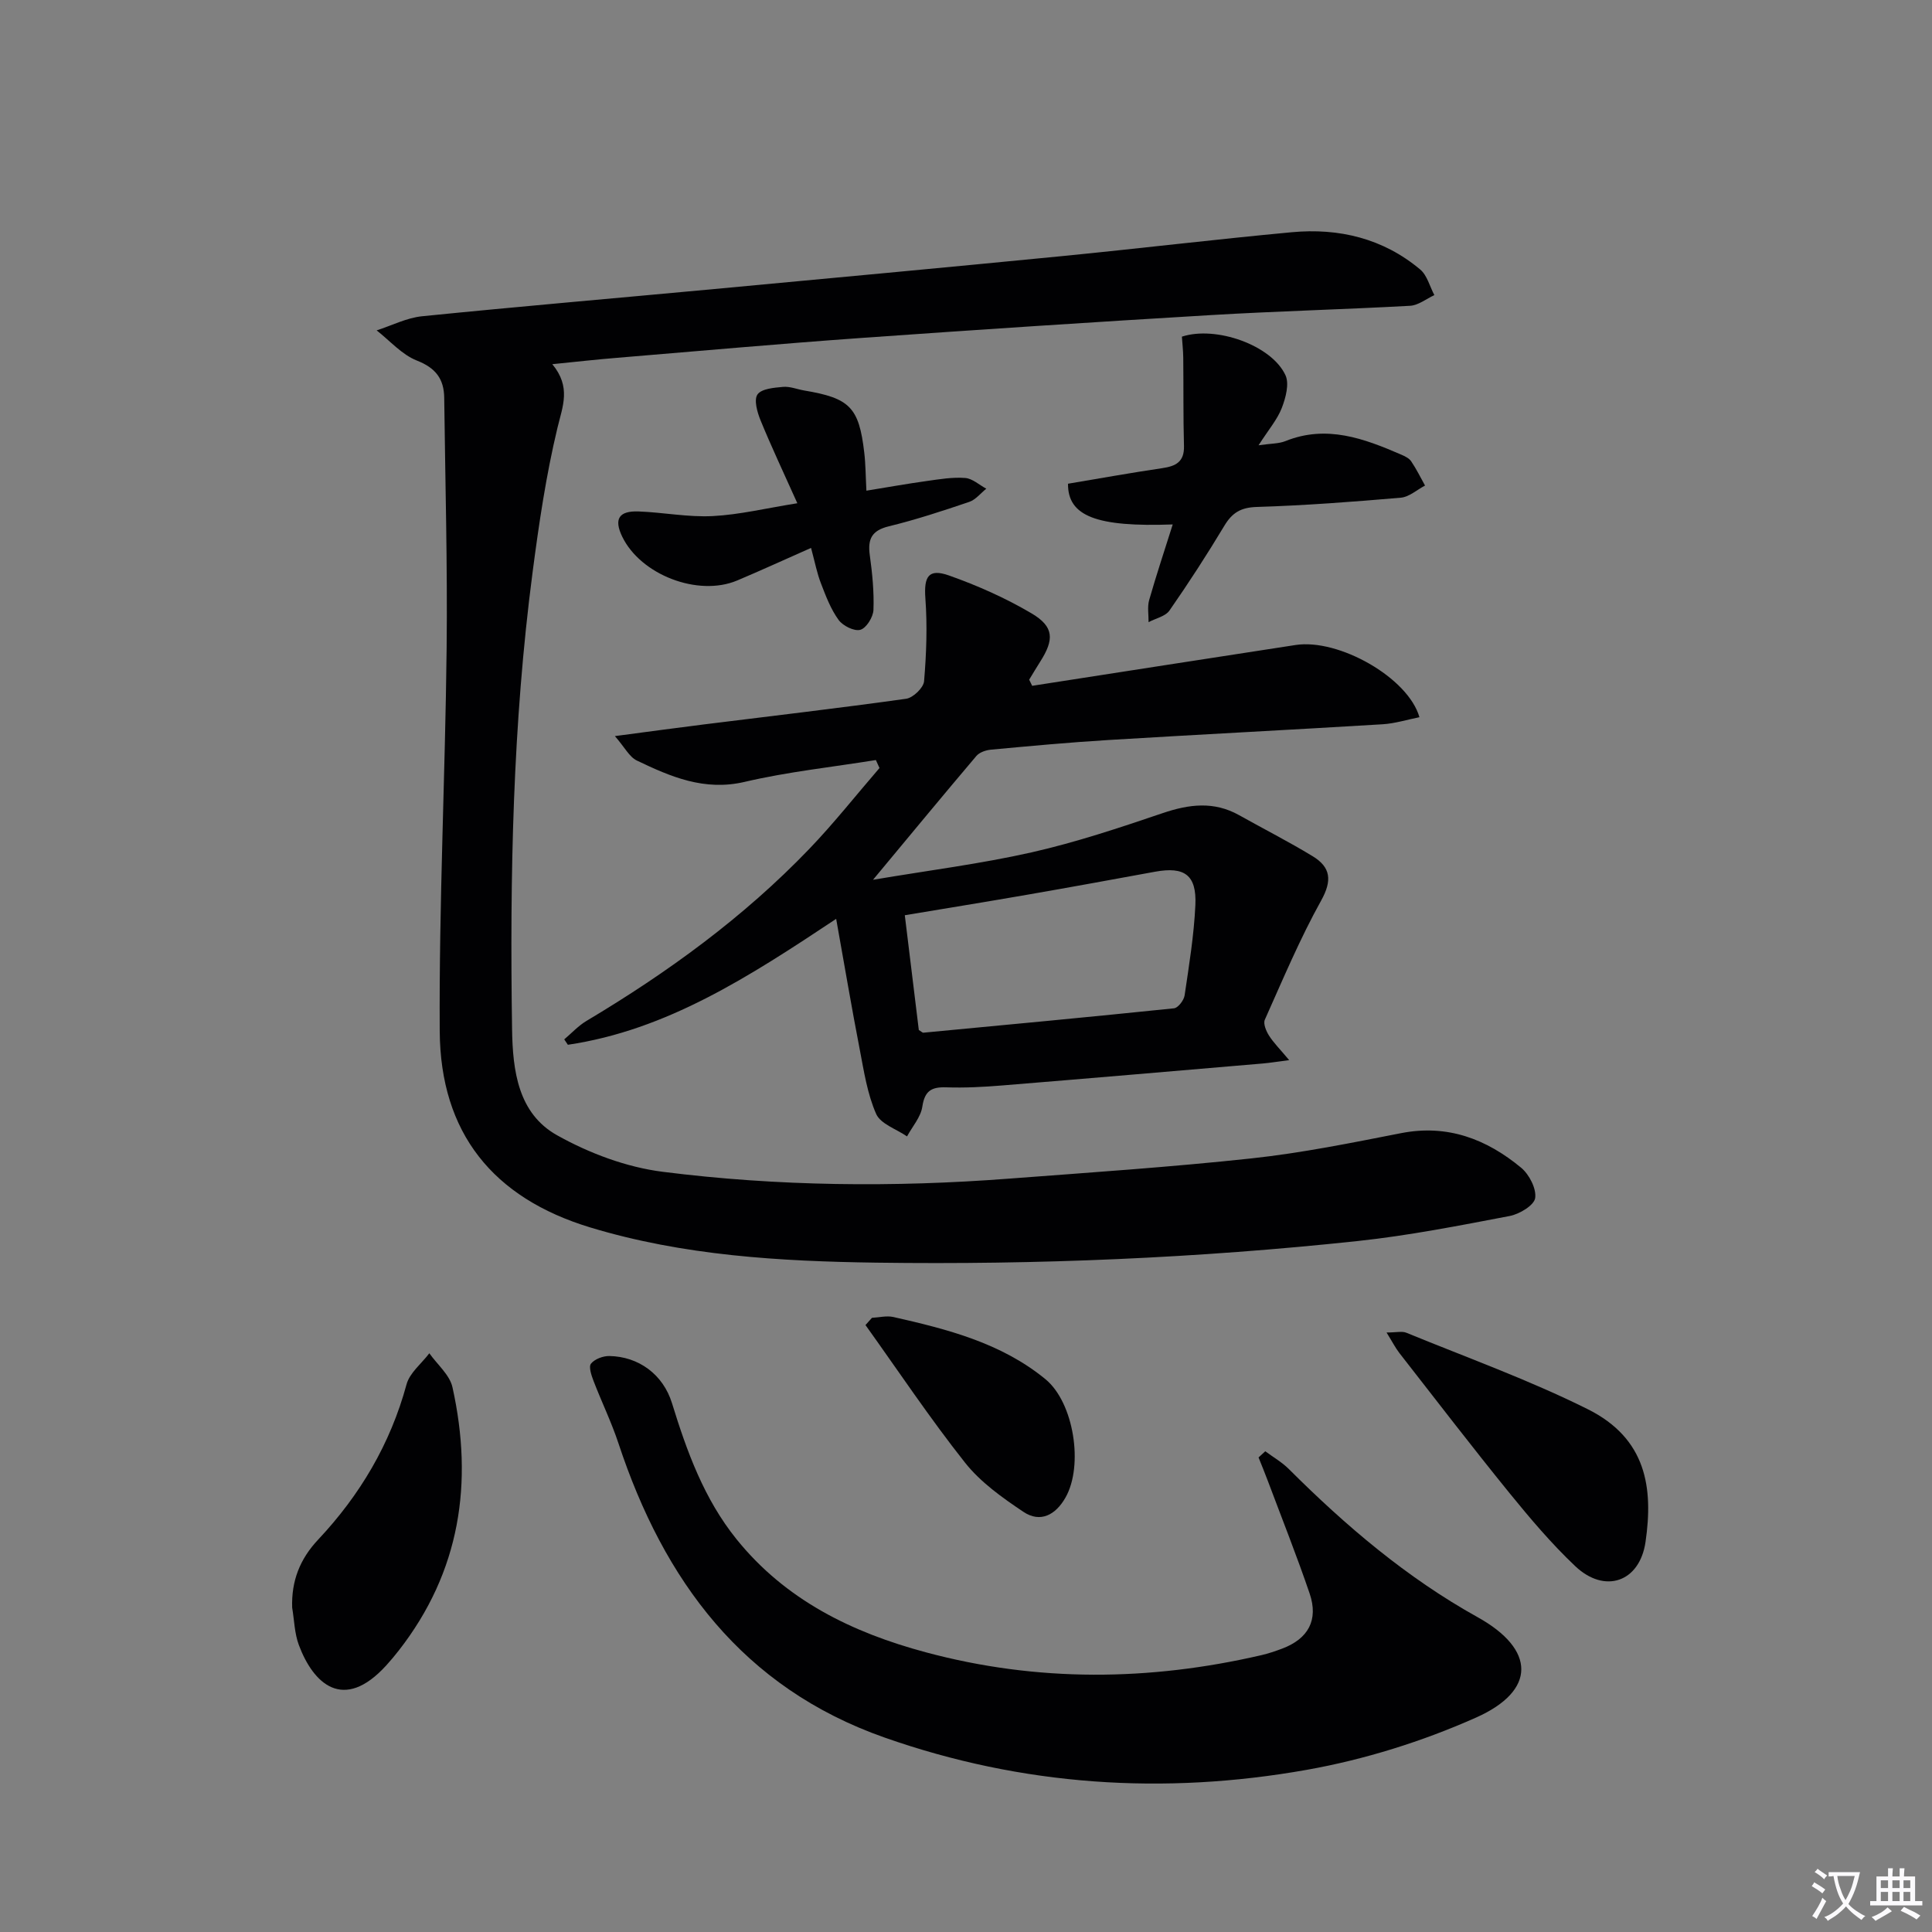
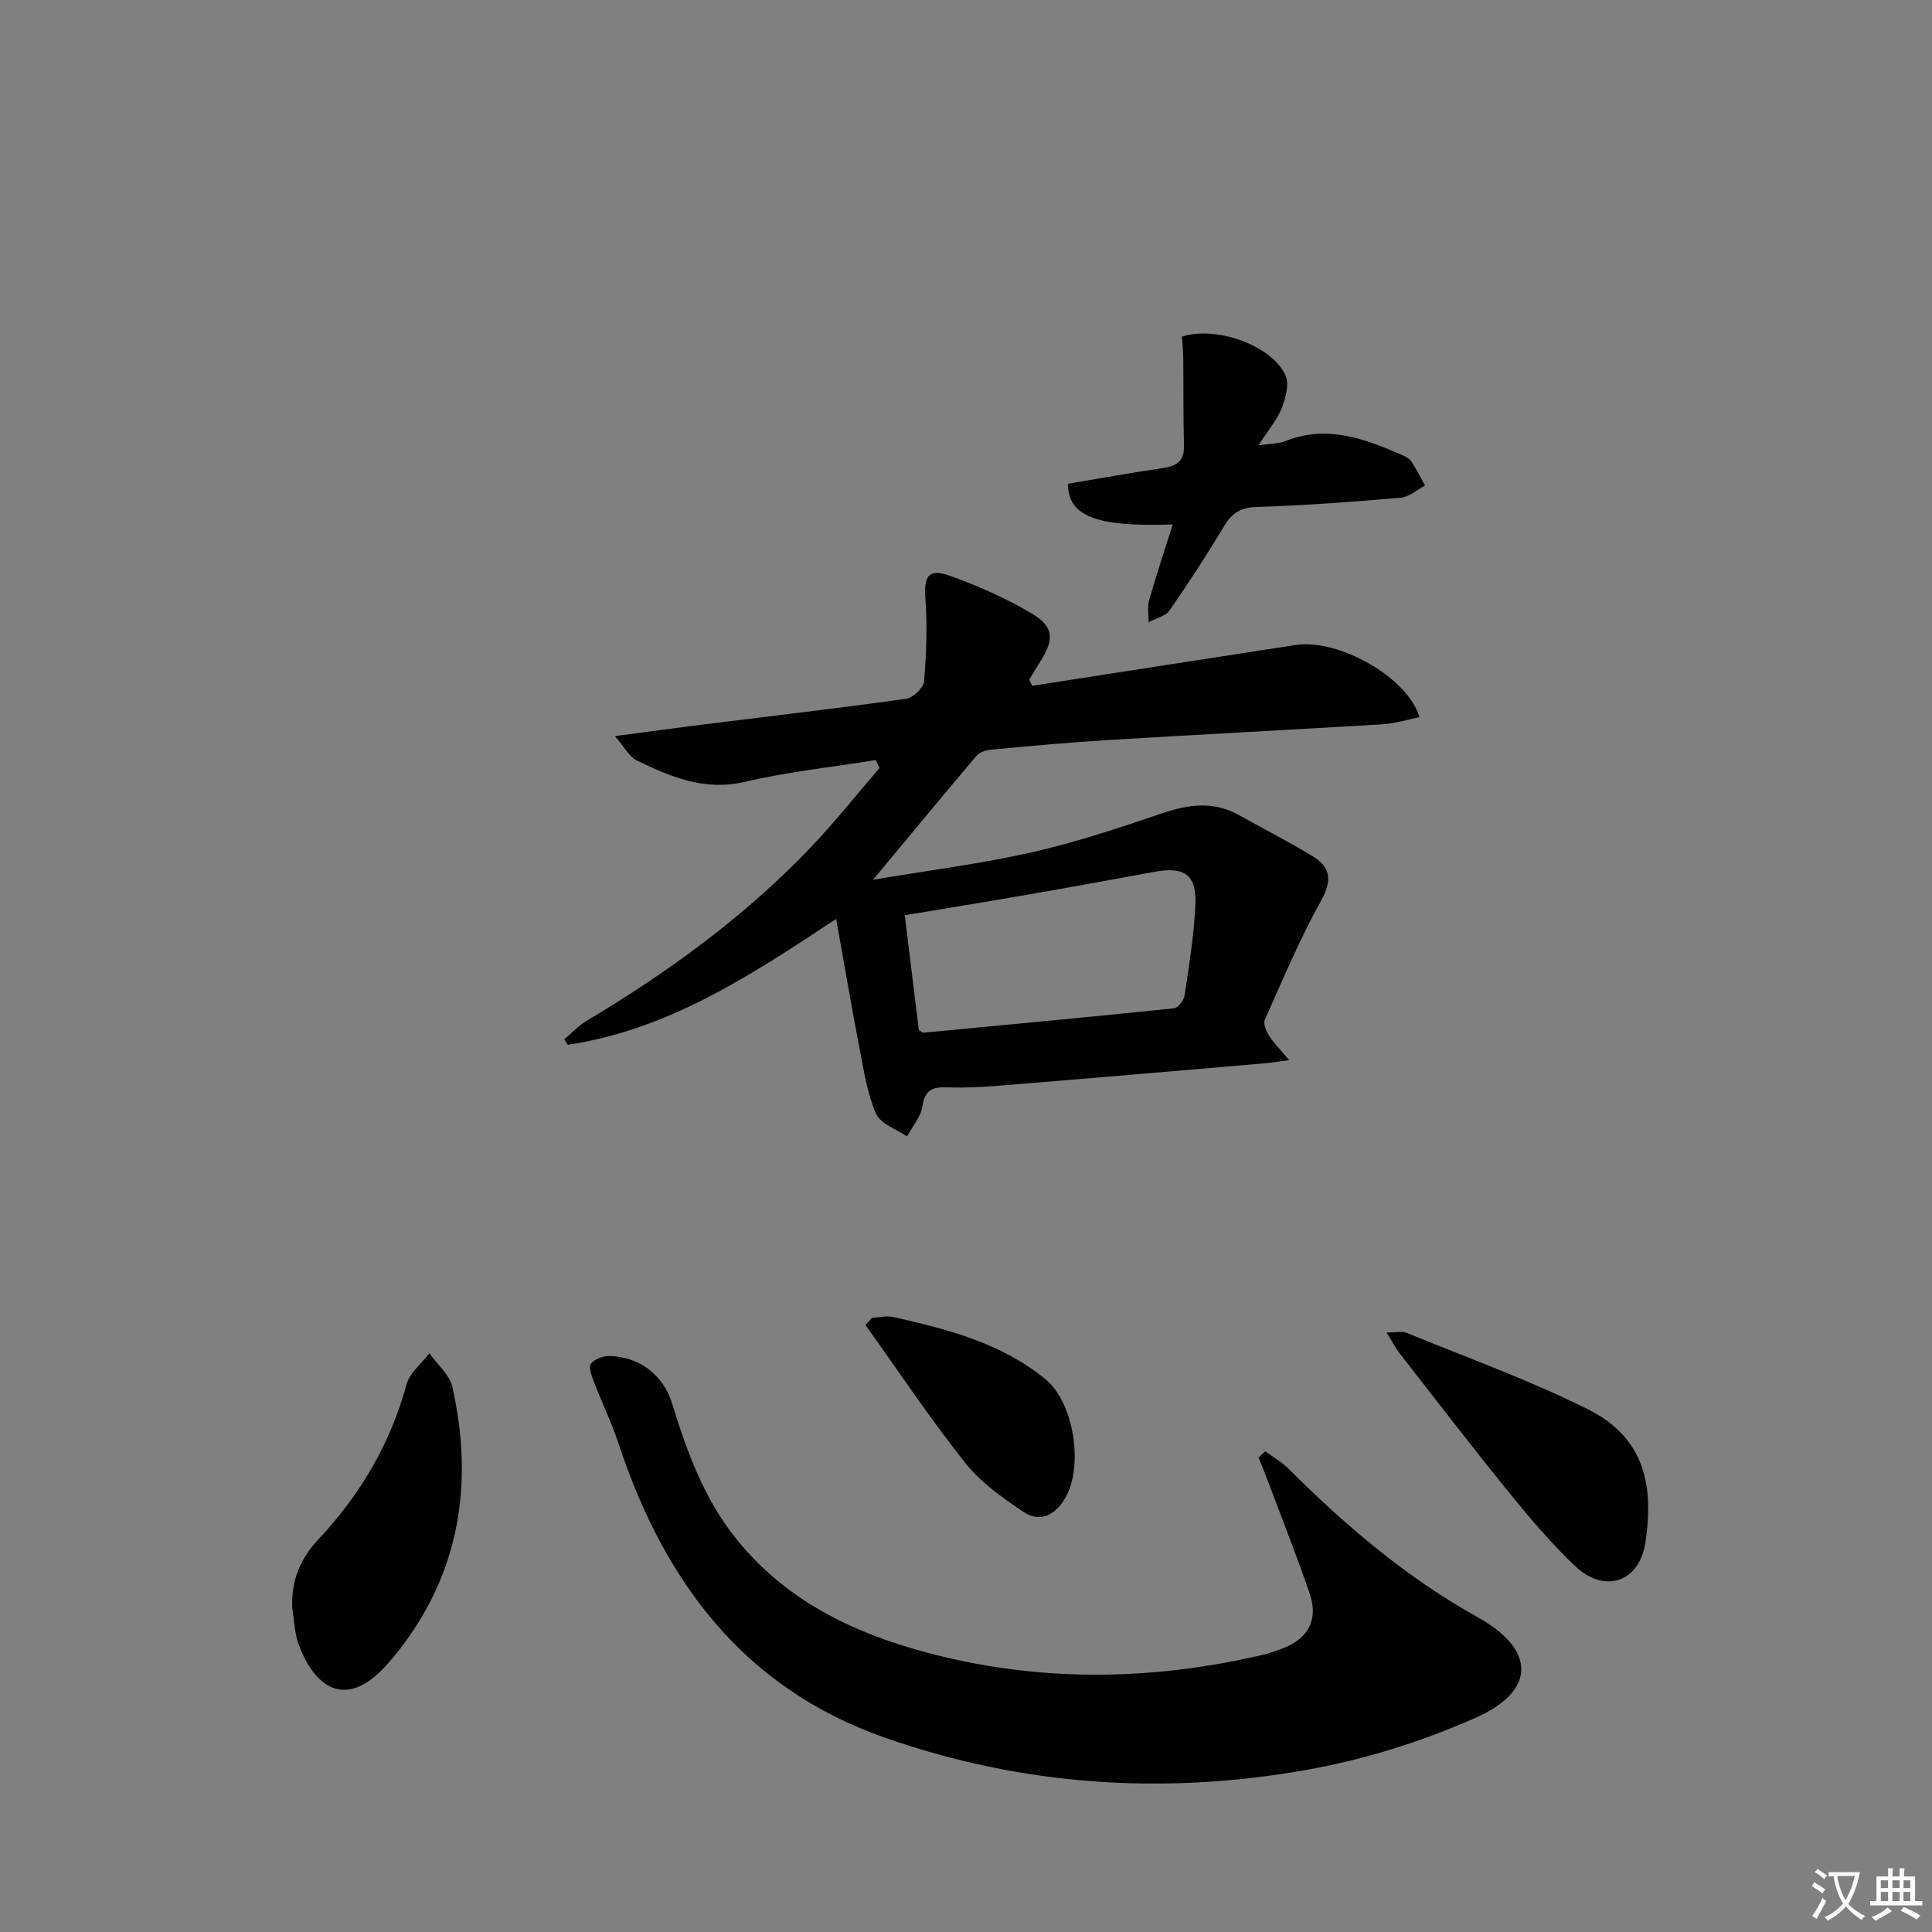
<svg xmlns="http://www.w3.org/2000/svg" enable-background="new 0 0 400 400" viewBox="0 0 400 400">
  <rect x="0" y="0" width="400" height="400" fill="#808080" stroke="none" />
  <path d="m377.9 391.2c-.2.3-.4.5-.6.8-.7-.6-1.4-1-2.2-1.5.2-.3.4-.5.5-.8.6.4 1.4.8 2.3 1.5zm-1.8 6.1c-.2-.2-.5-.4-.9-.6.4-.6.8-1.2 1.2-1.9s.7-1.3.9-1.9c.3.3.5.5.8.7-.7 1.3-1.4 2.6-2 3.7zm2.2-9c-.3.3-.5.5-.6.8-.6-.6-1.3-1.1-2-1.5.3-.3.5-.5.6-.7.6.5 1.3.9 2 1.4zm.3.2v-.9h2 4.5c-.3 1.3-.6 2.5-1 3.6s-.9 2.1-1.4 3c.4.5 1 1 1.6 1.4s1.2.8 1.9 1.1c-.3.2-.5.4-.8.8-.4-.3-1-.7-1.6-1.2s-1.2-1.1-1.6-1.6c-.5.6-1.1 1.1-1.7 1.6s-1.4.9-2.1 1.4c-.1-.3-.3-.5-.7-.8.6-.2 1.2-.5 1.9-1s1.4-1.1 2-1.8c-.5-.8-.9-1.6-1.2-2.5s-.6-2-.8-3.2c-.4.1-.7.1-1 .1zm2.5 2.7c.3 1 .7 1.7 1 2.2.3-.5.6-1.1 1-2s.6-1.9.9-3h-3.2-.4c.1.9.3 1.8.7 2.8z" fill="#fbfafc" />
  <path d="m396.5 388.5v1.5 3.6h1.5v.9c-.4 0-1 0-1.7 0h-7.9c-.5 0-.9 0-1.2 0v-.9h1.3v-3.5c0-.7 0-1.2 0-1.6h2.4c0-.8 0-1.4 0-1.7h1c0 .3-.1.8-.1 1.7h1.5c0-.8 0-1.4 0-1.7h1c0 .3-.1.9-.1 1.7zm-8.2 9.2c-.2-.3-.5-.5-.8-.8.8-.3 1.4-.6 1.9-.9s1-.7 1.4-1.1c.3.3.6.5.9.8-1.6 1-2.8 1.6-3.4 2zm2.6-6.8v-1.6h-1.5v1.6zm0 2.7v-1.9h-1.5v1.9zm2.4-2.7v-1.6h-1.5v1.6zm0 2.7v-1.9h-1.5v1.9zm.2 2 .7-.8c.4.2.9.5 1.6.8s1.3.7 1.8 1c-.3.3-.5.5-.8.8-.4-.3-1.5-1-3.3-1.8zm2-4.7v-1.6h-1.4v1.6zm0 2.7v-1.9h-1.4v1.9z" fill="#fbfafc" />
  <g fill="#010103">
-     <path d="m114.35 75.4c3.92 4.74 2.15 8.67 1.07 13.16-2.36 9.81-3.84 19.87-5.15 29.89-4.12 31.43-4.73 63.04-4.25 94.68.13 8.56 1.25 17.41 9.33 21.92 6.65 3.72 14.34 6.61 21.87 7.56 23.81 3.01 47.79 3.24 71.74 1.41 16.74-1.27 33.49-2.39 50.17-4.19 10.38-1.12 20.67-3.21 30.93-5.22 9.62-1.89 17.71 1.22 24.88 7.16 1.67 1.39 3.19 4.34 2.9 6.28-.23 1.51-3.25 3.32-5.28 3.71-10.43 1.99-20.89 4.05-31.44 5.18-33.12 3.54-66.37 4.94-99.68 4.48-20-.28-39.92-1.45-59.2-7.28-20.19-6.11-31.07-19.59-31.2-40.66-.16-26.4 1.14-52.81 1.43-79.22.19-17.3-.29-34.61-.5-51.91-.05-3.88-1.75-6.17-5.66-7.7-3.11-1.22-5.58-4.1-8.33-6.25 3.12-1 6.19-2.59 9.38-2.92 20.16-2.03 40.36-3.76 60.54-5.64 23.98-2.24 47.97-4.46 71.94-6.81 15.88-1.56 31.72-3.47 47.61-4.95 9.77-.91 18.91 1.28 26.58 7.71 1.45 1.21 1.98 3.51 2.94 5.31-1.67.77-3.31 2.11-5.02 2.21-13.77.76-27.57 1.11-41.34 1.93-24.06 1.43-48.11 3.01-72.15 4.72-16.91 1.2-33.79 2.72-50.68 4.12-4.12.33-8.24.8-13.43 1.32z" />
    <path d="m213.7 141.99c18.18-2.82 36.35-5.66 54.54-8.45 8.91-1.37 23.31 6.75 25.64 14.95-2.56.51-5.06 1.3-7.6 1.46-18.92 1.15-37.86 2.11-56.78 3.26-8.13.49-16.24 1.25-24.34 2-1.05.1-2.37.55-3.01 1.3-6.96 8.21-13.82 16.52-21.4 25.64 11.53-1.95 22.3-3.3 32.84-5.68 9.19-2.08 18.19-5.09 27.13-8.12 5.48-1.86 10.62-2.5 15.84.43 5.06 2.84 10.25 5.47 15.21 8.49 3.73 2.27 4.09 4.99 1.76 9.18-4.41 7.93-7.94 16.36-11.66 24.67-.37.82.27 2.35.86 3.28.95 1.5 2.25 2.78 4.18 5.09-2.44.31-3.92.56-5.41.69-18.04 1.54-36.08 3.09-54.12 4.56-3.81.31-7.65.51-11.47.38-3.04-.1-4.46.71-4.95 3.99-.32 2.17-2.06 4.12-3.17 6.17-2.2-1.52-5.47-2.57-6.39-4.65-1.83-4.15-2.53-8.83-3.4-13.35-1.66-8.55-3.11-17.15-4.88-27.04-18.13 12.05-35.1 23.03-55.55 26.07-.25-.37-.5-.74-.75-1.12 1.53-1.29 2.92-2.82 4.62-3.83 16.8-10.02 32.52-21.44 46.1-35.59 5.12-5.33 9.71-11.16 14.55-16.76-.25-.55-.5-1.1-.75-1.65-9.07 1.46-18.25 2.43-27.17 4.52-8.35 1.95-15.31-1.06-22.32-4.42-1.55-.74-2.51-2.73-4.54-5.06 6.93-.91 12.61-1.69 18.3-2.4 14-1.75 28.02-3.37 42-5.33 1.44-.2 3.6-2.28 3.71-3.63.48-5.69.69-11.46.27-17.14-.33-4.5.62-6.26 4.87-4.76 5.91 2.09 11.75 4.68 17.14 7.87 4.64 2.75 4.69 5.4 1.75 10-.78 1.22-1.51 2.47-2.27 3.71.2.41.41.84.62 1.27zm-23.47 71.26c.64.4.79.58.92.56 17.31-1.64 34.62-3.26 51.91-5.05.85-.09 2.05-1.66 2.2-2.67.92-6.22 1.94-12.46 2.23-18.72.28-6.23-2.26-8-8.34-6.89-8.79 1.61-17.58 3.22-26.39 4.75-8.4 1.46-16.81 2.82-25.43 4.26 1.02 8.35 1.96 16.06 2.9 23.76z" />
    <path d="m261.96 300.47c1.63 1.21 3.43 2.24 4.85 3.65 11.82 11.8 24.42 22.53 39.13 30.71 12 6.67 12.19 15.2-.35 20.78-11.1 4.94-23.05 8.68-35.01 10.81-29.58 5.26-58.93 3.35-87.47-6.69-29.35-10.33-45.67-32.49-55.07-60.92-1.45-4.38-3.49-8.57-5.15-12.89-.44-1.15-1.05-2.94-.53-3.59.76-.95 2.49-1.6 3.79-1.58 6.06.1 11.14 3.8 12.98 9.77 3.1 10.06 6.66 19.85 13.37 28.17 10.17 12.61 23.92 19.3 39.14 23.39 23.1 6.21 46.31 5.98 69.53.6 1.45-.34 2.88-.82 4.28-1.35 5.41-2.03 7.56-5.93 5.7-11.4-2.67-7.84-5.74-15.54-8.65-23.3-.61-1.64-1.28-3.25-1.93-4.88.47-.42.93-.85 1.39-1.28z" />
    <path d="m242.8 108.58c-15.76.57-21.74-1.7-21.68-8.43 6.46-1.08 12.97-2.26 19.5-3.22 2.84-.42 4.6-1.31 4.51-4.61-.17-6.09-.08-12.19-.15-18.28-.02-1.47-.19-2.94-.28-4.34 7.05-2.31 18.58 1.78 21.44 7.98.83 1.79.05 4.69-.76 6.79-.93 2.4-2.73 4.47-4.81 7.72 2.57-.38 4.18-.31 5.55-.86 8.54-3.44 16.29-.54 24 2.8.75.33 1.62.74 2.05 1.38 1.08 1.59 1.93 3.34 2.87 5.02-1.67.87-3.28 2.36-5.01 2.51-9.93.86-19.88 1.61-29.83 1.92-3.3.1-5.09 1.19-6.71 3.89-3.59 5.97-7.38 11.83-11.36 17.55-.85 1.22-2.86 1.62-4.33 2.41.02-1.53-.28-3.15.12-4.57 1.5-5.24 3.22-10.4 4.88-15.66z" />
    <path d="m60.49 332.84c-.18-5.53 1.6-10.06 5.39-14.09 8.66-9.22 14.94-19.8 18.29-32.13.65-2.4 3.1-4.3 4.72-6.44 1.65 2.34 4.22 4.47 4.79 7.04 4.37 19.74 1.62 38.18-11.12 54.5-.82 1.05-1.67 2.07-2.56 3.05-8.94 9.85-15.17 3.73-18.12-4.17-.91-2.42-.95-5.16-1.39-7.76z" />
-     <path d="m167.92 113.44c-5.64 2.49-10.44 4.7-15.31 6.75-8.1 3.4-19.97-1.18-23.79-9.09-1.74-3.61-.73-5.36 3.38-5.21 5.12.19 10.26 1.22 15.34.96 5.54-.28 11.02-1.62 17.54-2.66-2.84-6.33-5.37-11.68-7.61-17.15-.69-1.68-1.42-4.26-.64-5.37.84-1.2 3.42-1.4 5.29-1.57 1.43-.13 2.93.5 4.4.75 9.43 1.58 11.32 3.49 12.41 12.81.29 2.43.29 4.89.45 7.93 4.48-.73 8.51-1.45 12.55-2.01 2.62-.37 5.29-.82 7.9-.62 1.5.11 2.92 1.44 4.37 2.22-1.17.94-2.21 2.29-3.55 2.74-5.49 1.86-11.02 3.68-16.64 5.05-3.53.86-4.39 2.64-3.93 5.97.52 3.75.9 7.57.76 11.34-.06 1.48-1.47 3.76-2.71 4.11-1.25.36-3.61-.81-4.5-2.03-1.61-2.21-2.64-4.91-3.63-7.5-.84-2.12-1.26-4.38-2.08-7.42z" />
    <path d="m287.07 275.88c2.02 0 3.2-.32 4.1.05 12.56 5.15 25.4 9.77 37.52 15.81 12.26 6.1 13.61 16.38 12 27.49-1.21 8.35-8.45 10.8-14.54 5.04-4.92-4.65-9.34-9.88-13.62-15.14-7.74-9.54-15.22-19.28-22.78-28.97-.86-1.11-1.49-2.37-2.68-4.28z" />
    <path d="m180.53 272.84c1.48-.07 3.03-.48 4.42-.17 11.21 2.53 22.36 5.38 31.49 12.87 5.91 4.85 7.93 17.91 4.15 24.53-2.02 3.55-5.18 5.31-8.72 2.93-4.36-2.92-8.85-6.11-12.06-10.16-7.27-9.18-13.79-18.96-20.62-28.5.45-.49.89-1 1.34-1.5z" />
  </g>
</svg>